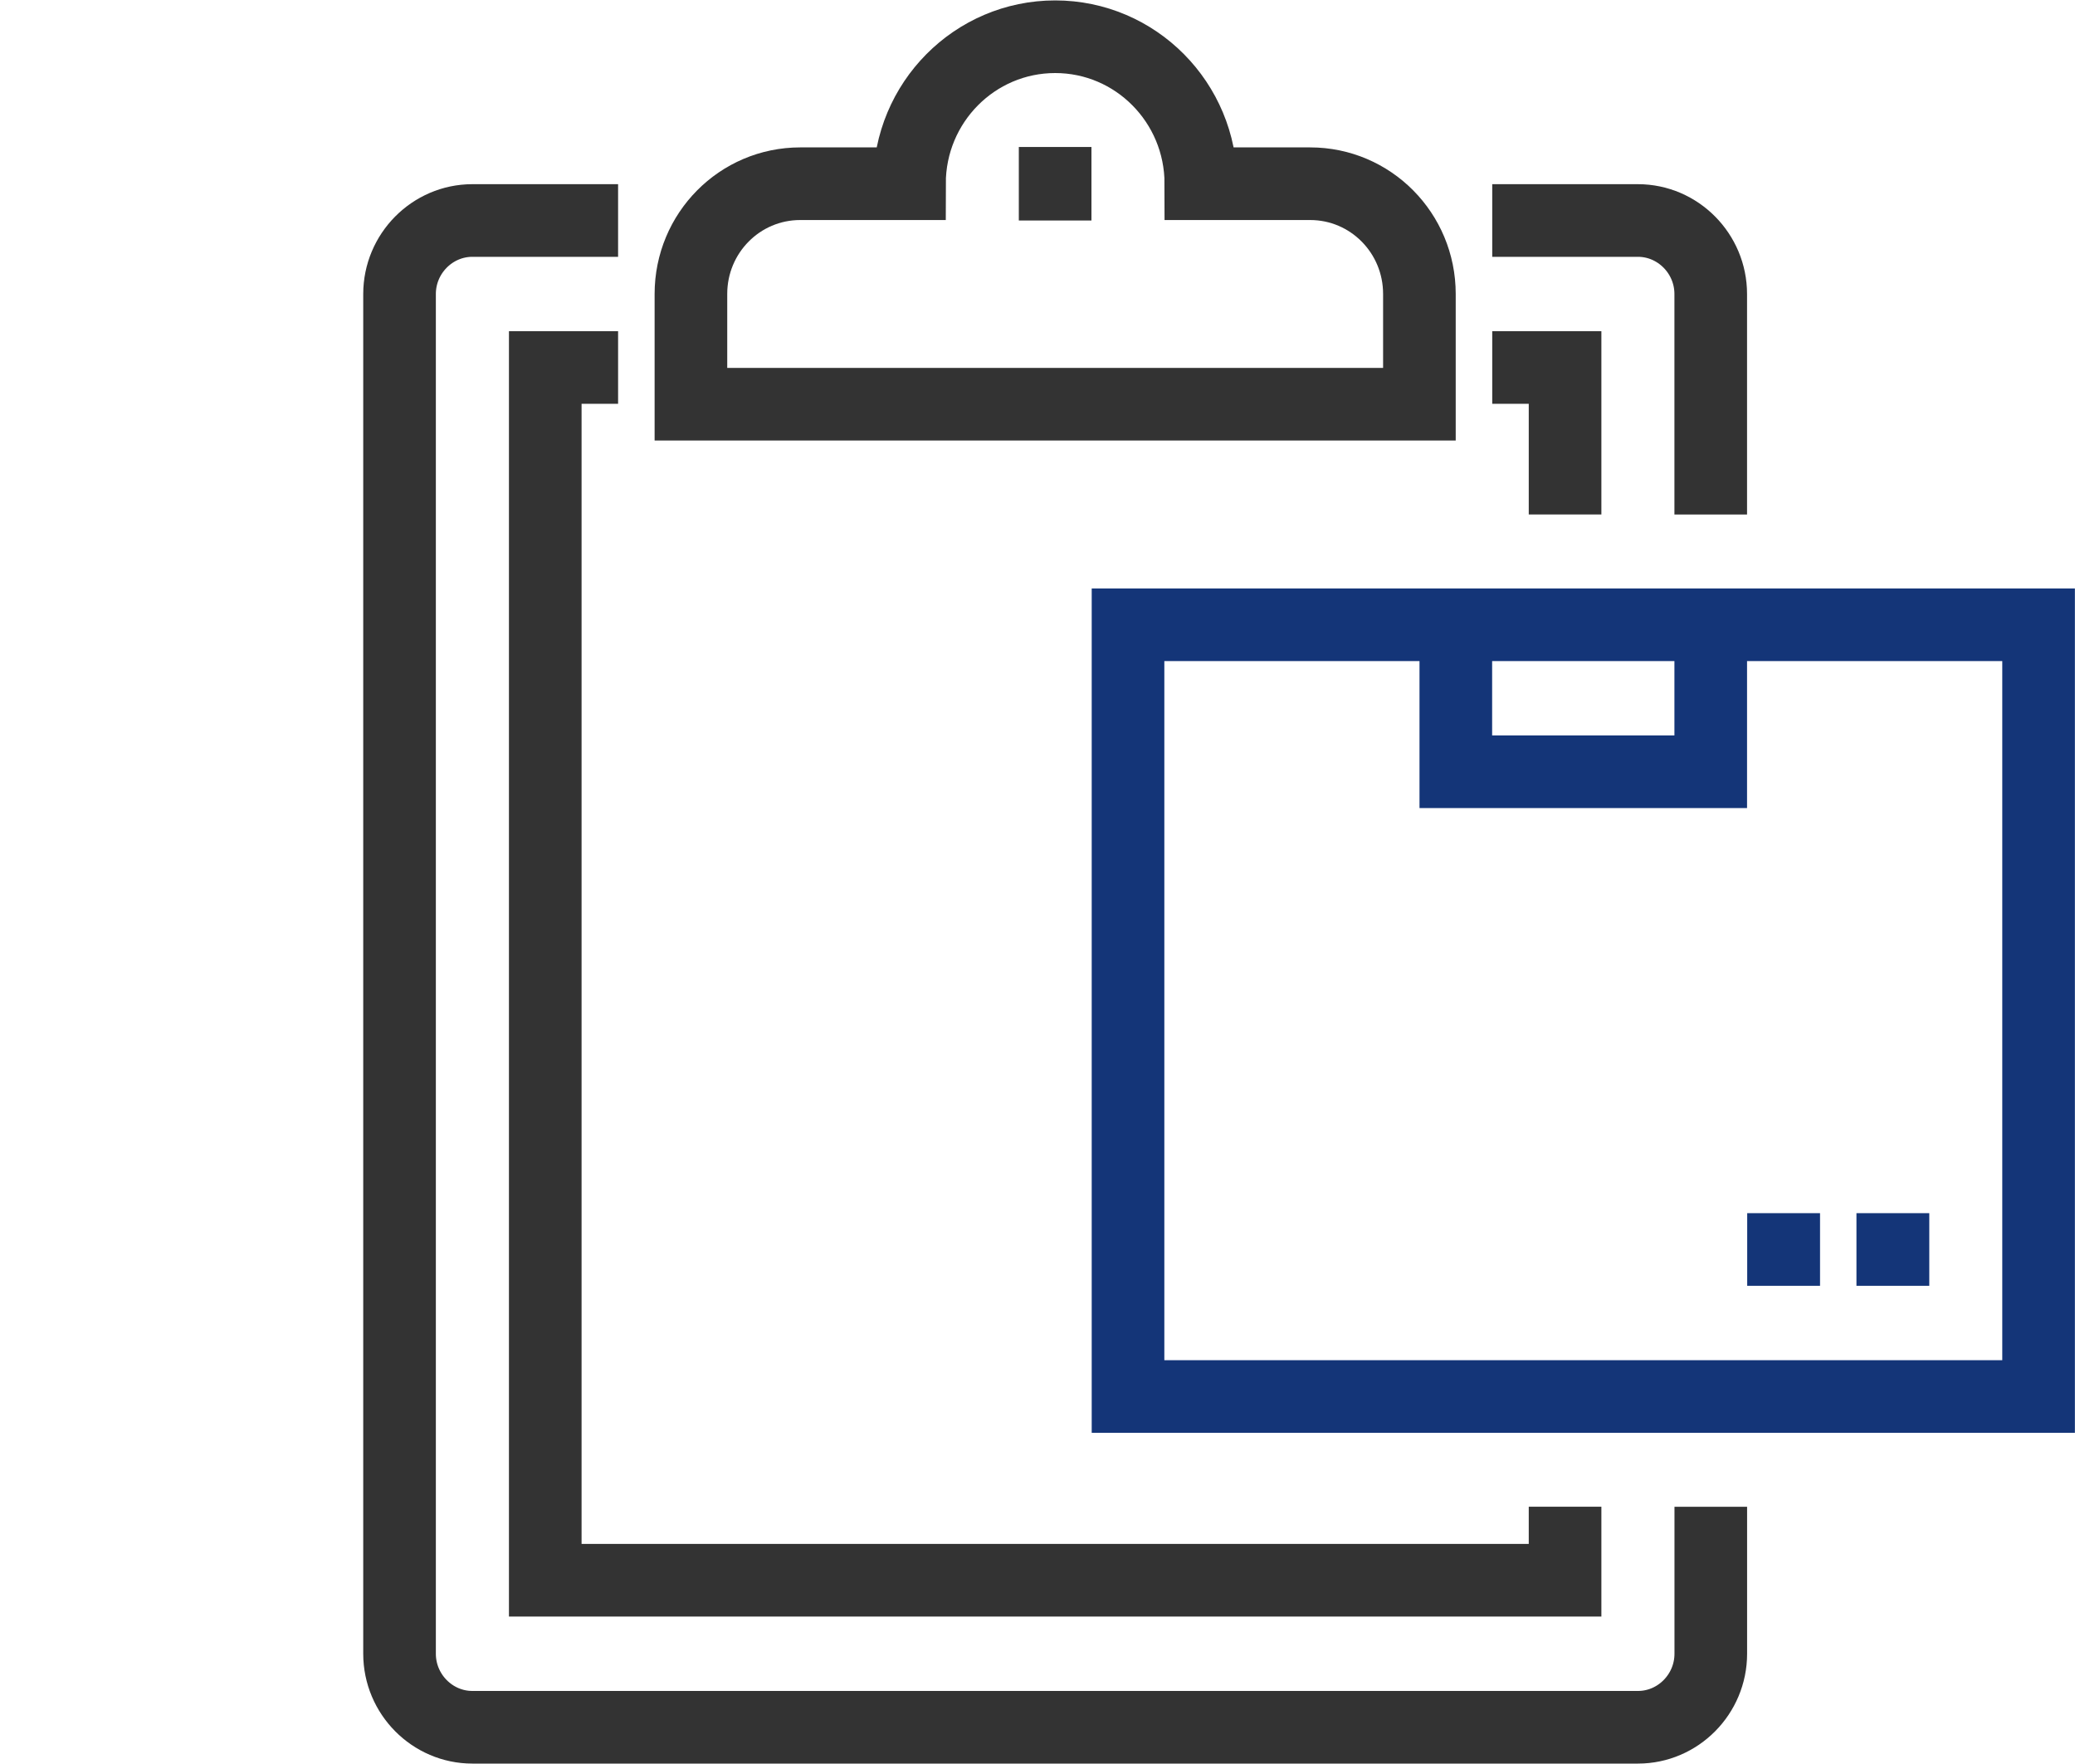
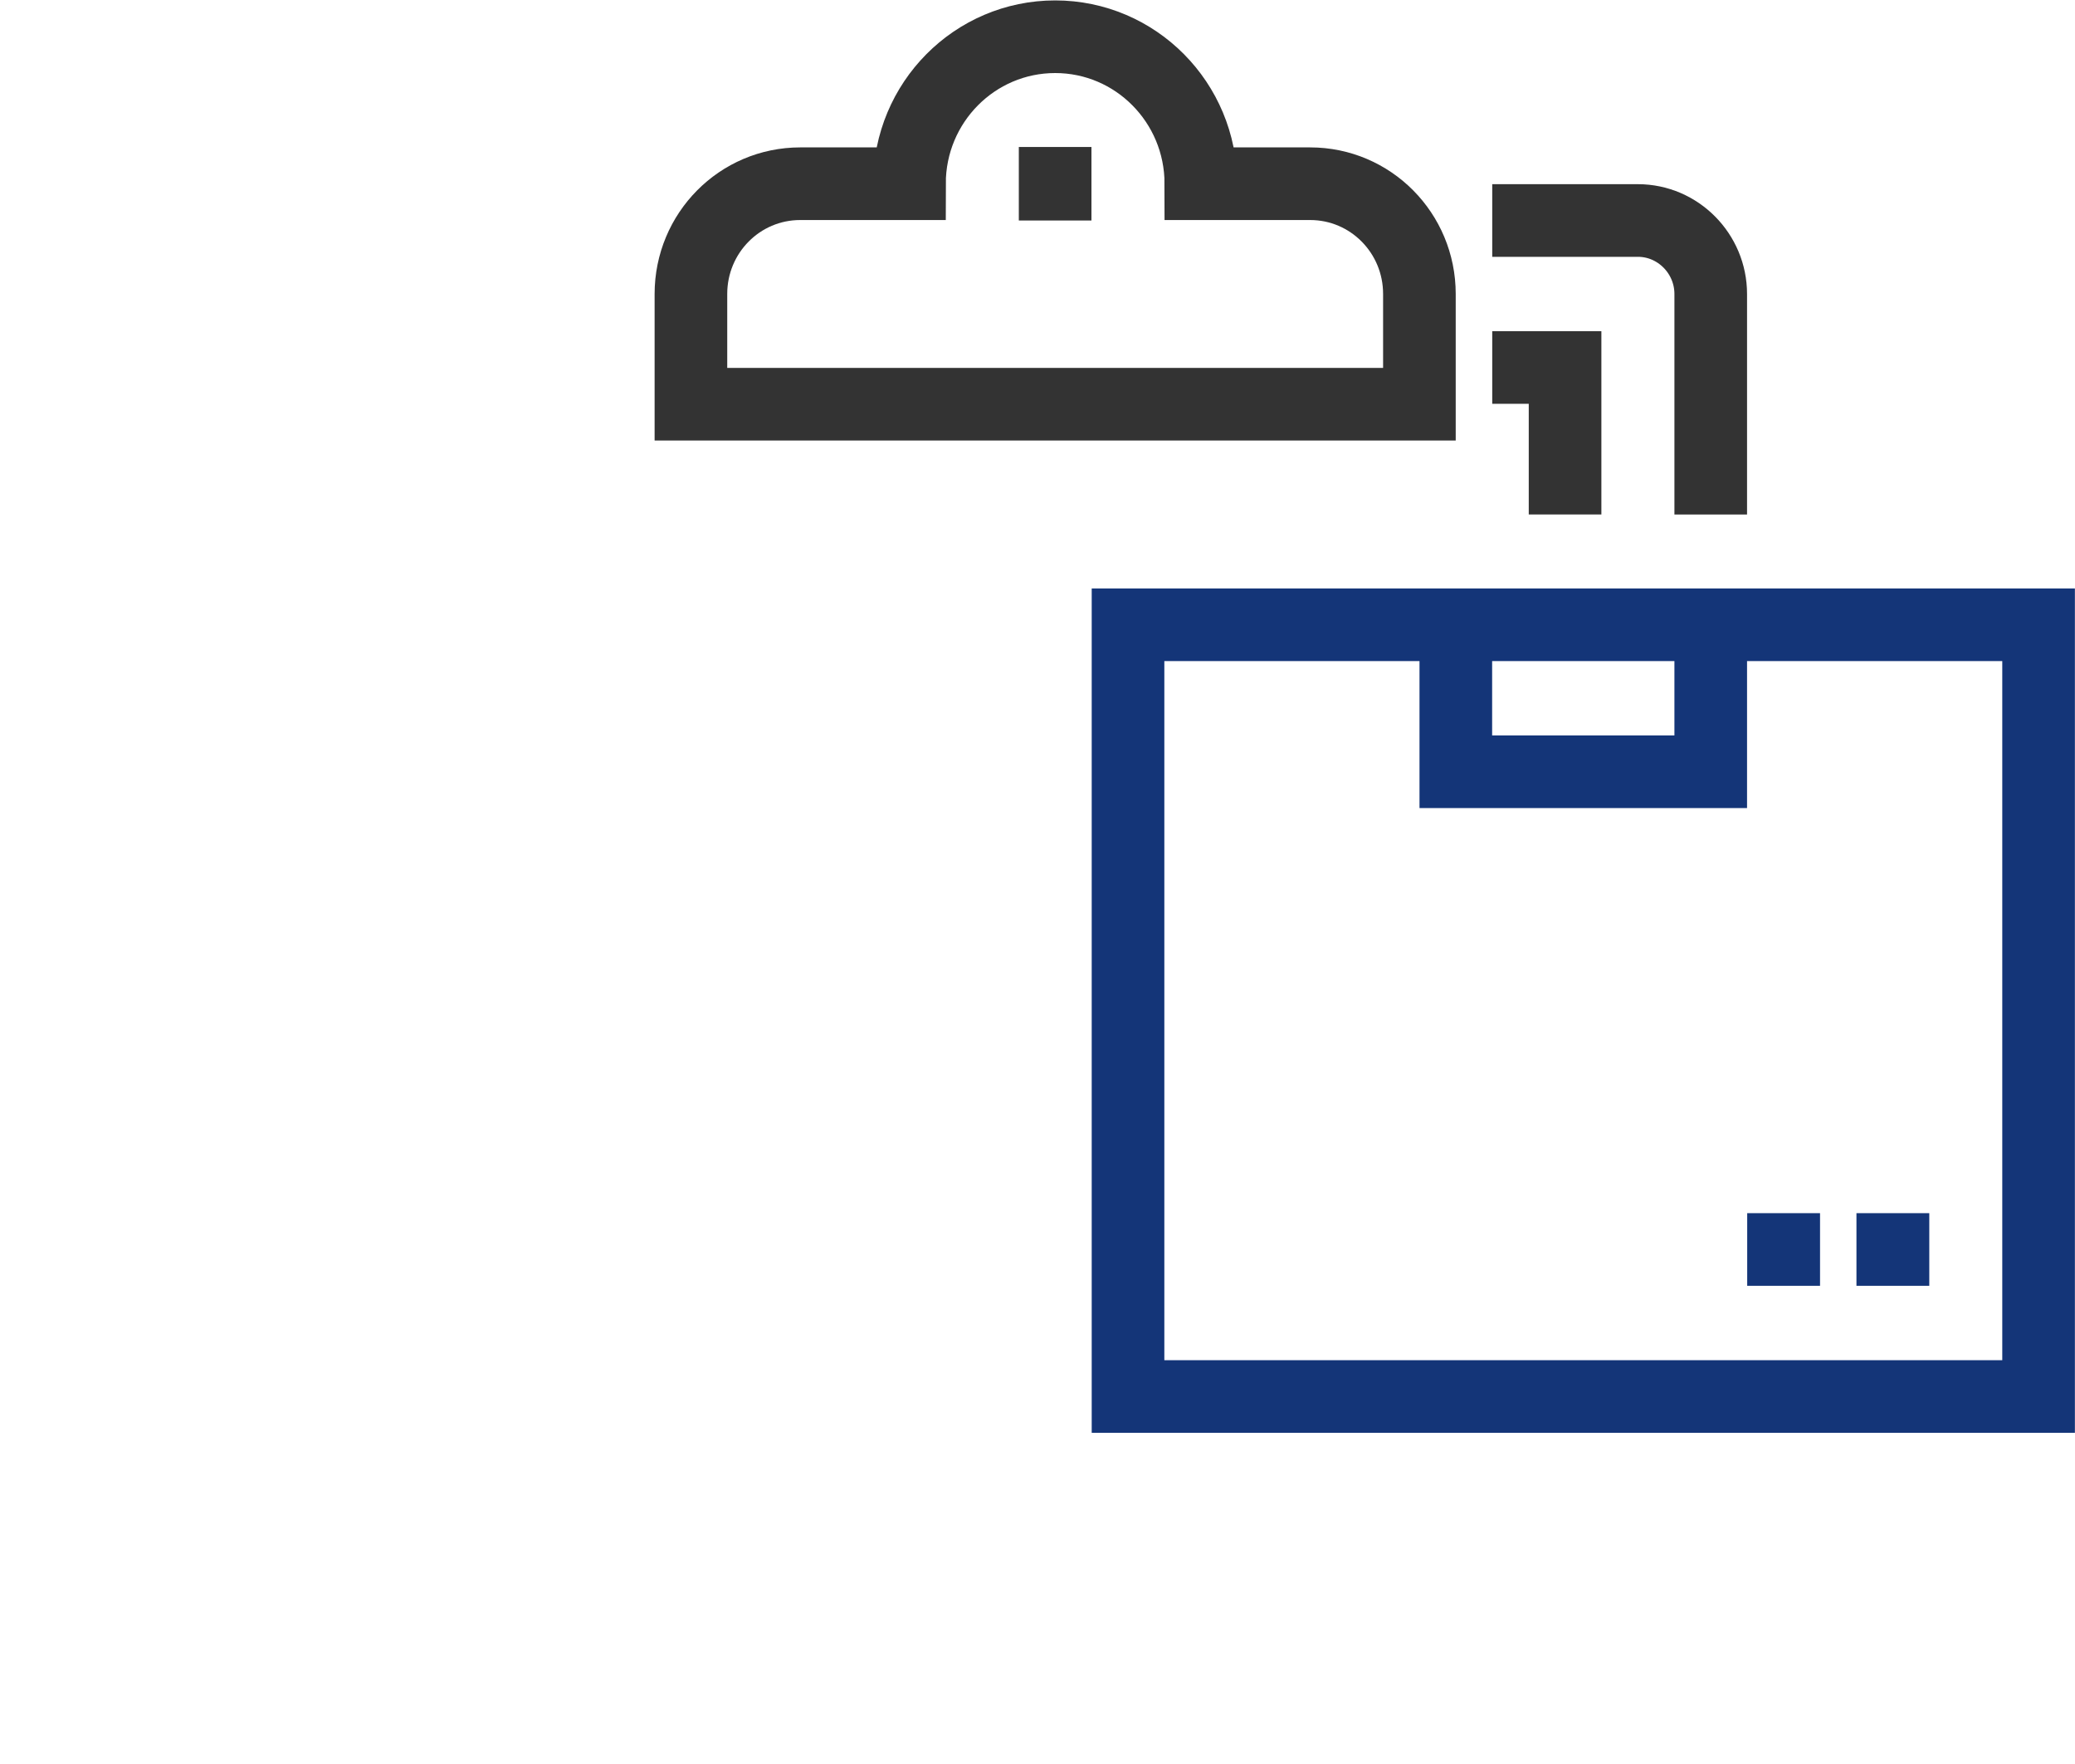
<svg xmlns="http://www.w3.org/2000/svg" width="40" height="34" viewBox="0 0 40 34" fill="none">
  <path d="M39.298 12.042H21.745V26.917H39.298V12.042Z" stroke="#143578" stroke-width="1.4" stroke-miterlimit="10" />
  <path d="M32.978 12.042V14.875H28.064V12.042" stroke="#143578" stroke-width="1.4" stroke-miterlimit="10" />
-   <path d="M32.979 29.042V31.875C32.979 32.654 32.347 33.292 31.575 33.292H9.106C8.334 33.292 7.702 32.654 7.702 31.875V5.667C7.702 4.888 8.334 4.25 9.106 4.25H11.915" stroke="#333333" stroke-width="1.4" stroke-miterlimit="10" />
  <path d="M28.766 4.25H31.574C32.346 4.25 32.978 4.888 32.978 5.667V9.917" stroke="#333333" stroke-width="1.4" stroke-miterlimit="10" />
-   <path d="M30.17 29.041V30.458H10.511V7.083H11.915" stroke="#333333" stroke-width="1.4" stroke-miterlimit="10" />
  <path d="M28.766 7.083H30.17V9.916" stroke="#333333" stroke-width="1.4" stroke-miterlimit="10" />
  <path d="M25.256 3.541H23.149C23.149 1.976 21.892 0.708 20.341 0.708C18.789 0.708 17.532 1.976 17.532 3.541H15.426C14.26 3.541 13.319 4.491 13.319 5.666V7.791H27.362V5.666C27.362 4.491 26.421 3.541 25.256 3.541Z" stroke="#333333" stroke-width="1.4" stroke-miterlimit="10" />
  <path d="M20.34 2.833V4.25" stroke="#333333" stroke-width="1.4" stroke-miterlimit="10" />
  <path d="M37.191 24.083H35.787" stroke="#143578" stroke-width="1.4" stroke-miterlimit="10" />
  <path d="M35.085 24.083H33.681" stroke="#143578" stroke-width="1.4" stroke-miterlimit="10" />
</svg>